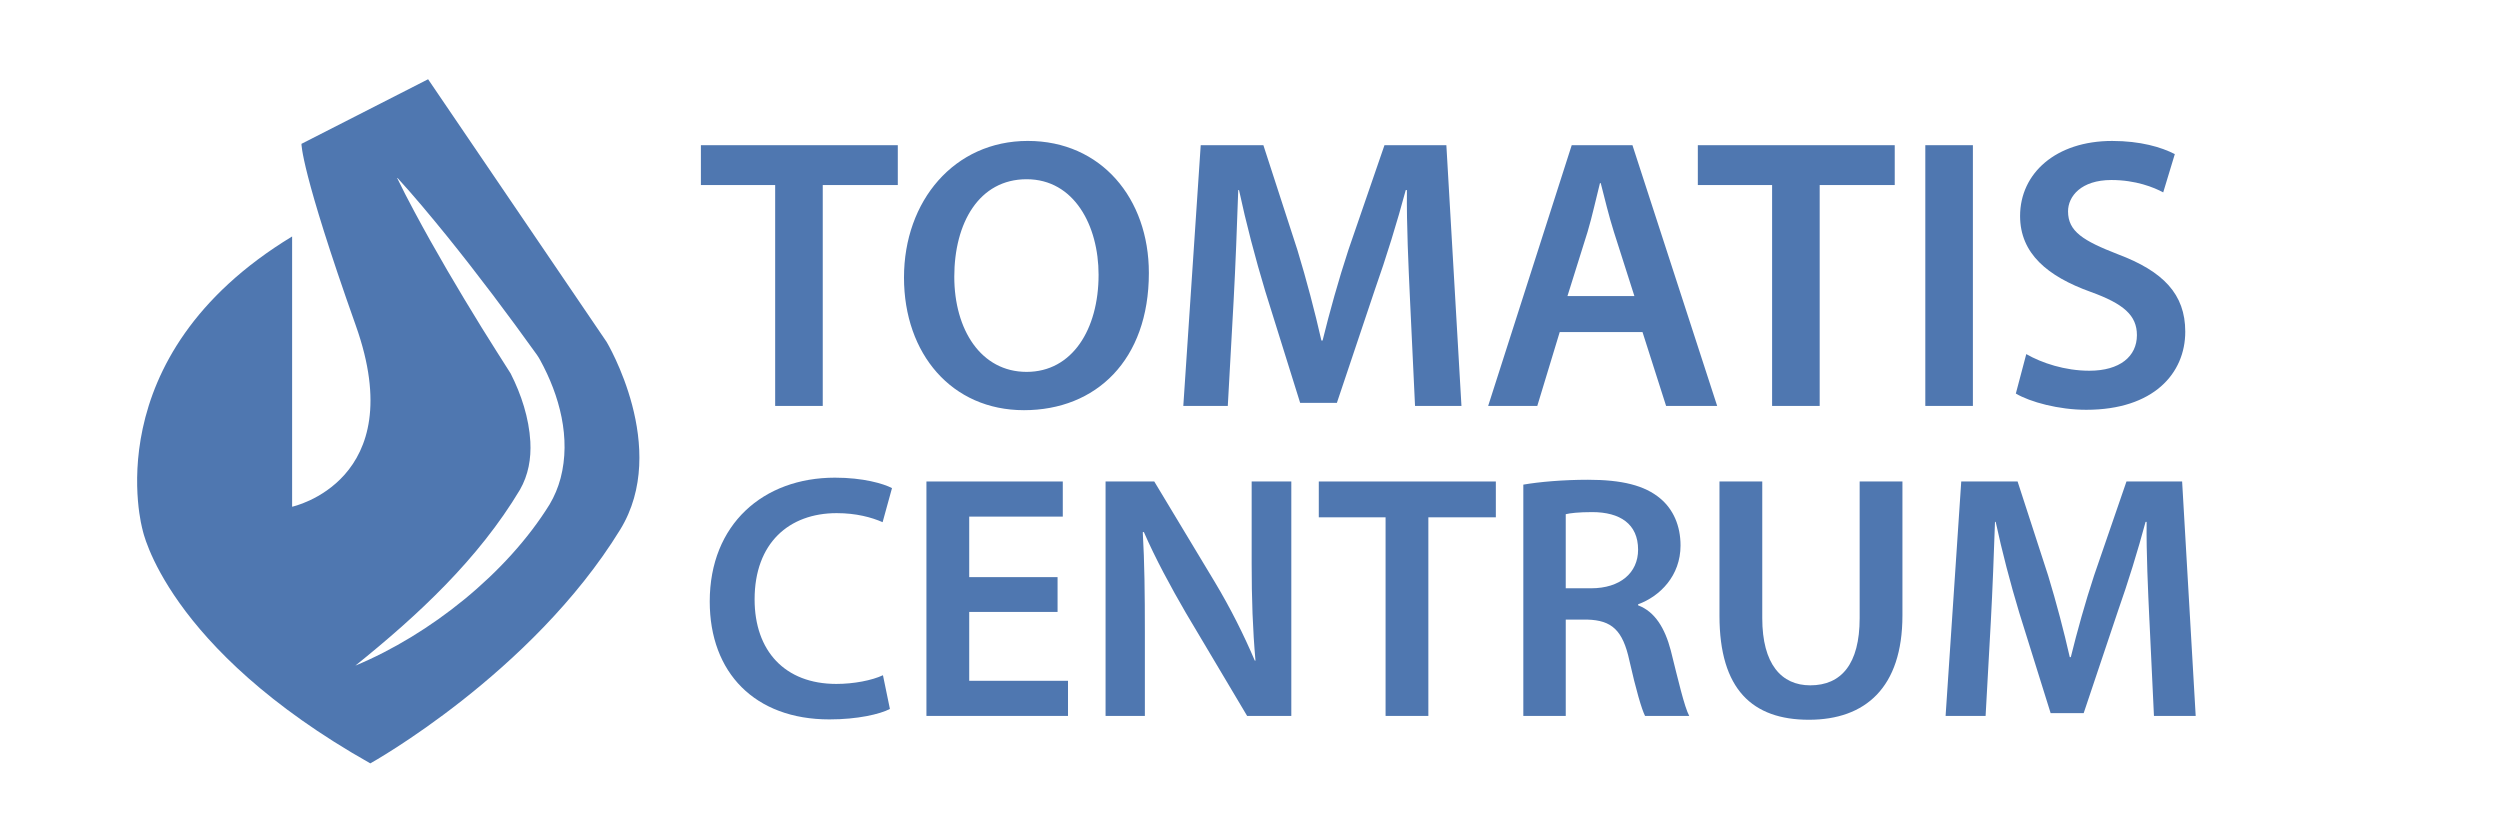
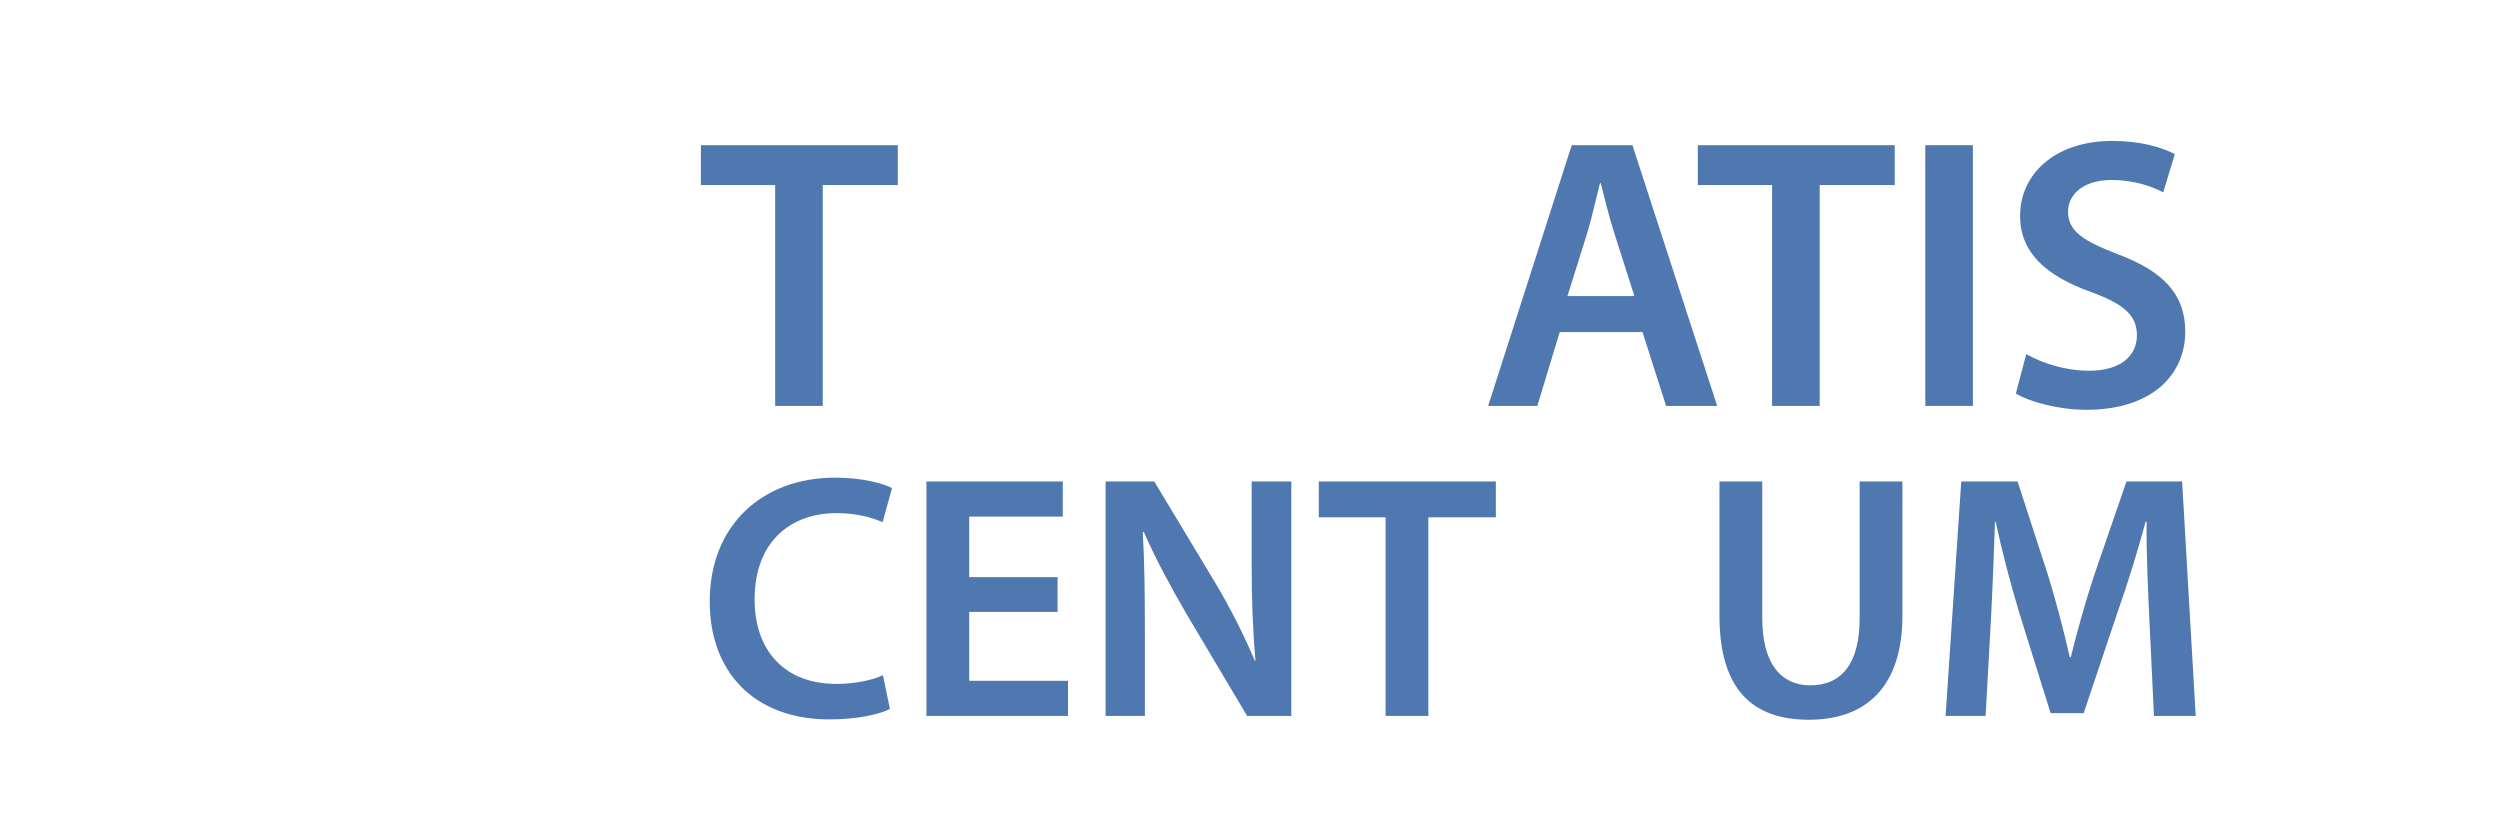
<svg xmlns="http://www.w3.org/2000/svg" id="Layer_1" data-name="Layer 1" viewBox="0 0 2491.71 830.03">
  <defs>
    <style>
      .cls-1 {
        fill: #4f77b0;
      }
    </style>
  </defs>
  <g>
    <path class="cls-1" d="m772.6,184.43h-74.03v-39.71h196.25v39.71h-74.8v220.16h-47.42v-220.16Z" />
-     <path class="cls-1" d="m1145.06,271.95c0,87.14-52.82,136.87-124.54,136.87s-119.53-55.91-119.53-132.25,50.12-136.11,123.38-136.11,120.68,57.45,120.68,131.48Zm-193.94,3.85c0,52.82,26.6,94.85,72.1,94.85s71.72-42.41,71.72-96.78c0-48.97-24.29-95.23-71.72-95.23s-72.1,43.57-72.1,97.16Z" />
-     <path class="cls-1" d="m1405.33,298.56c-1.54-33.54-3.47-74.03-3.08-109.12h-1.16c-8.48,31.62-19.28,66.7-30.85,99.48l-37.78,112.58h-36.63l-34.7-111.04c-10.02-33.16-19.28-68.63-26.22-101.02h-.77c-1.16,33.93-2.7,75.18-4.63,110.66l-5.78,104.49h-44.34l17.35-259.87h62.46l33.93,104.49c9.25,30.46,17.35,61.3,23.91,90.22h1.16c6.94-28.15,15.81-60.15,25.83-90.61l35.86-104.1h61.69l15.04,259.87h-46.27l-5.01-106.03Z" />
    <path class="cls-1" d="m1554.55,330.94l-22.36,73.64h-48.97l83.28-259.87h60.53l84.44,259.87h-50.9l-23.52-73.64h-82.51Zm74.42-35.86l-20.44-64c-5.01-15.81-9.25-33.54-13.11-48.58h-.77c-3.86,15.04-7.71,33.16-12.34,48.58l-20.05,64h66.7Z" />
    <path class="cls-1" d="m1766.23,184.43h-74.03v-39.71h196.25v39.71h-74.8v220.16h-47.42v-220.16Z" />
    <path class="cls-1" d="m1966.35,144.71v259.87h-47.42V144.71h47.42Z" />
    <path class="cls-1" d="m2019.56,352.92c15.42,8.87,38.55,16.58,62.85,16.58,30.46,0,47.42-14.27,47.42-35.47,0-19.66-13.11-31.23-46.27-43.18-42.8-15.42-70.17-38.17-70.17-75.57,0-42.41,35.47-74.8,91.76-74.8,28.15,0,48.97,6.17,62.46,13.11l-11.57,38.17c-9.25-5.01-27.37-12.34-51.67-12.34-30.07,0-43.18,16.2-43.18,31.23,0,20.05,15.04,29.3,49.74,42.8,45.11,16.97,67.09,39.72,67.09,77.11,0,41.64-31.62,77.88-98.7,77.88-27.37,0-55.91-7.71-70.17-16.19l10.41-39.33Z" />
  </g>
-   <path class="cls-1" d="m604.56,340.72L426.68,78.98l-126.21,64.38s-.85,26.26,54.21,181.27c55.06,155.01-63.53,180.42-63.53,180.42V235.68c-198.21,120.28-149.08,292.23-149.08,292.23,0,0,22.87,117.74,227.01,232.94,0,0,160.83-89.42,249.03-232.94,49.98-81.32-13.55-187.2-13.55-187.2Zm-45.85,135.97c-2.39,9.03-6.12,18-10.91,26.02-42.56,68.84-119.33,129.84-193.6,160.7,62.63-50.35,122.66-106.2,164.04-175.33,8.34-14.6,11.25-30.82,10.34-47.94-1.35-23.52-8.98-46.92-19.62-67.86-7.84-12.39-20.44-32.07-28.83-45.7-23.36-37.91-46.21-76.55-67.22-115.86-6.04-11.3-11.97-22.67-17.57-34.28,17.4,18.96,33.75,38.72,49.96,58.65,30.96,38.35,61.15,78.53,89.87,118.6,1.03,1.37,2.25,3.56,3.13,5.08,19.4,35.29,30.93,77.87,20.42,117.93Z" />
  <g>
    <path class="cls-1" d="m886.96,706.62c-10.05,5.2-32.24,10.4-60.32,10.4-74.19,0-119.26-46.46-119.26-117.52,0-76.96,53.39-123.42,124.8-123.42,28.08,0,48.19,5.89,56.86,10.4l-9.36,33.97c-11.09-4.85-26.35-9.01-45.76-9.01-47.5,0-81.82,29.81-81.82,85.98,0,51.31,30.16,84.24,81.47,84.24,17.33,0,35.36-3.47,46.46-8.67l6.93,33.63Z" />
    <path class="cls-1" d="m1054.06,609.9h-88.06v68.64h98.46v35.01h-141.1v-233.66h135.9v35.01h-93.26v60.32h88.06v34.67Z" />
    <path class="cls-1" d="m1101.9,713.56v-233.66h48.54l60.32,100.19c15.6,26,29.12,53.04,39.87,78.35h.69c-2.77-31.2-3.81-61.36-3.81-97.07v-81.47h39.52v233.66h-44.03l-61.02-102.62c-14.91-25.65-30.51-54.43-41.95-80.78l-1.04.35c1.73,30.16,2.08,61.02,2.08,99.5v83.55h-39.17Z" />
    <path class="cls-1" d="m1380.98,515.6h-66.56v-35.71h176.46v35.71h-67.26v197.95h-42.64v-197.95Z" />
-     <path class="cls-1" d="m1518.26,483.02c15.95-2.77,39.87-4.85,64.48-4.85,33.63,0,56.51,5.55,72.11,18.72,12.83,10.75,20.11,27.04,20.11,46.8,0,30.16-20.45,50.62-42.29,58.59v1.04c16.64,6.24,26.69,22.53,32.59,45.07,7.28,29.12,13.52,56.16,18.37,65.18h-44.03c-3.47-6.93-9.01-26-15.6-55.12-6.59-30.51-17.68-40.21-41.95-40.91h-21.49v96.03h-42.29v-230.54Zm42.29,103.31h25.31c28.77,0,46.8-15.25,46.8-38.48,0-25.65-18.03-37.44-45.76-37.44-13.52,0-22.19,1.04-26.35,2.08v73.84Z" />
    <path class="cls-1" d="m1756.42,479.9v136.25c0,45.76,19.07,66.91,47.84,66.91,30.85,0,49.23-21.15,49.23-66.91v-136.25h42.64v133.47c0,72.11-37.09,104-93.26,104s-89.1-30.16-89.1-103.66v-133.82h42.64Z" />
    <path class="cls-1" d="m2142.27,618.22c-1.39-30.16-3.12-66.56-2.77-98.11h-1.04c-7.63,28.43-17.33,59.98-27.73,89.44l-33.97,101.23h-32.93l-31.2-99.84c-9.01-29.81-17.33-61.71-23.57-90.83h-.69c-1.04,30.51-2.43,67.6-4.16,99.5l-5.2,93.95h-39.87l15.6-233.66h56.16l30.51,93.95c8.32,27.39,15.6,55.12,21.49,81.12h1.04c6.24-25.31,14.21-54.08,23.23-81.47l32.24-93.6h55.47l13.52,233.66h-41.6l-4.51-95.34Z" />
  </g>
</svg>